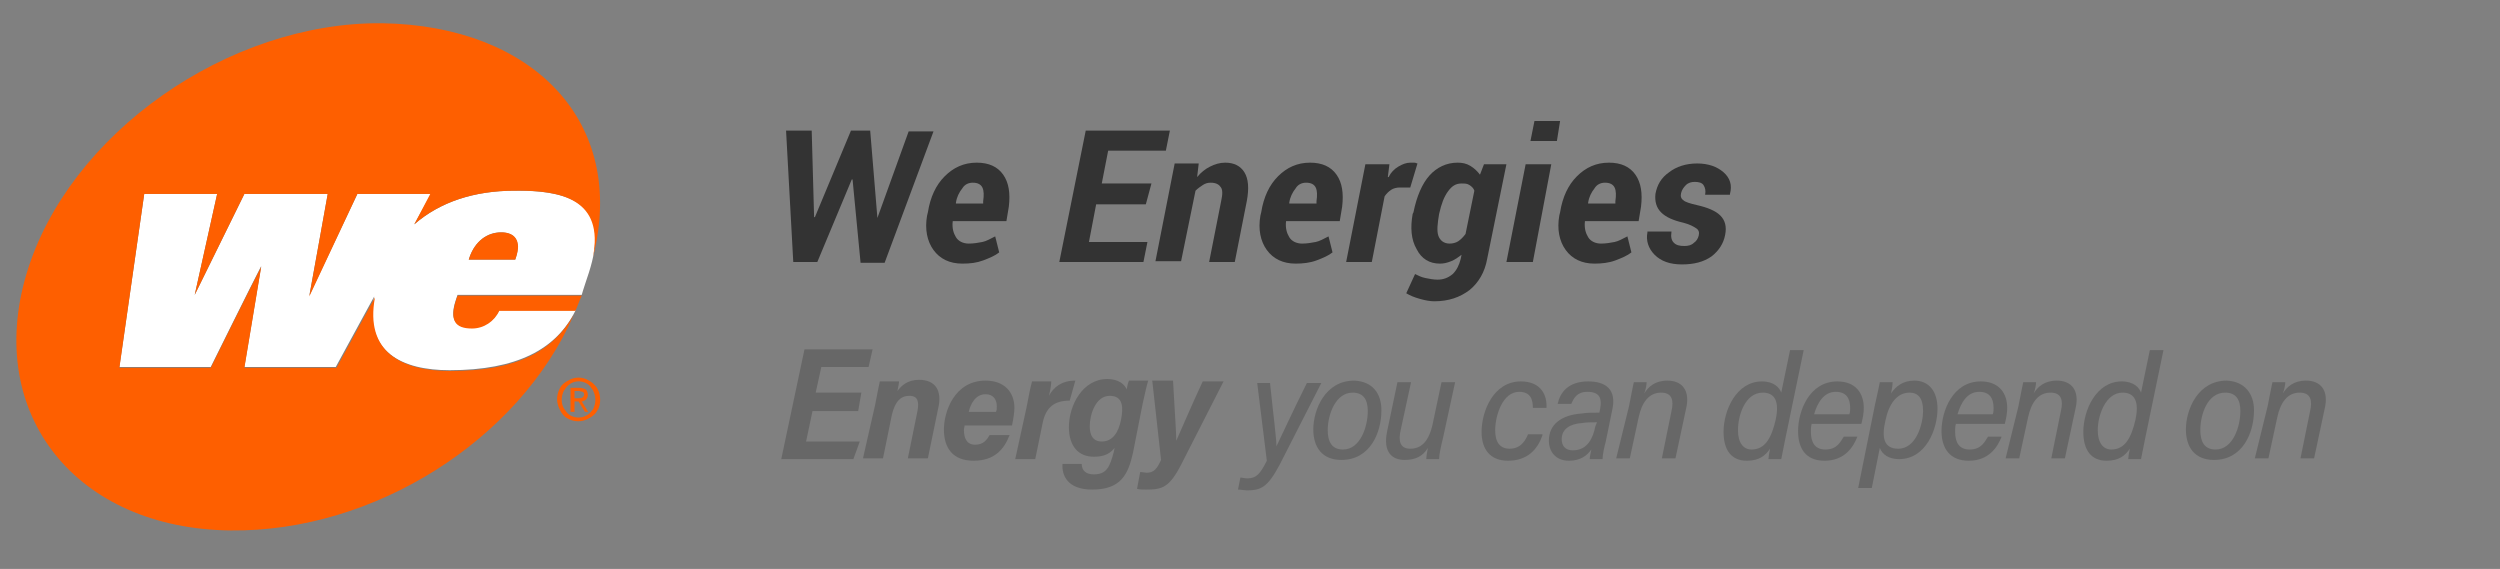
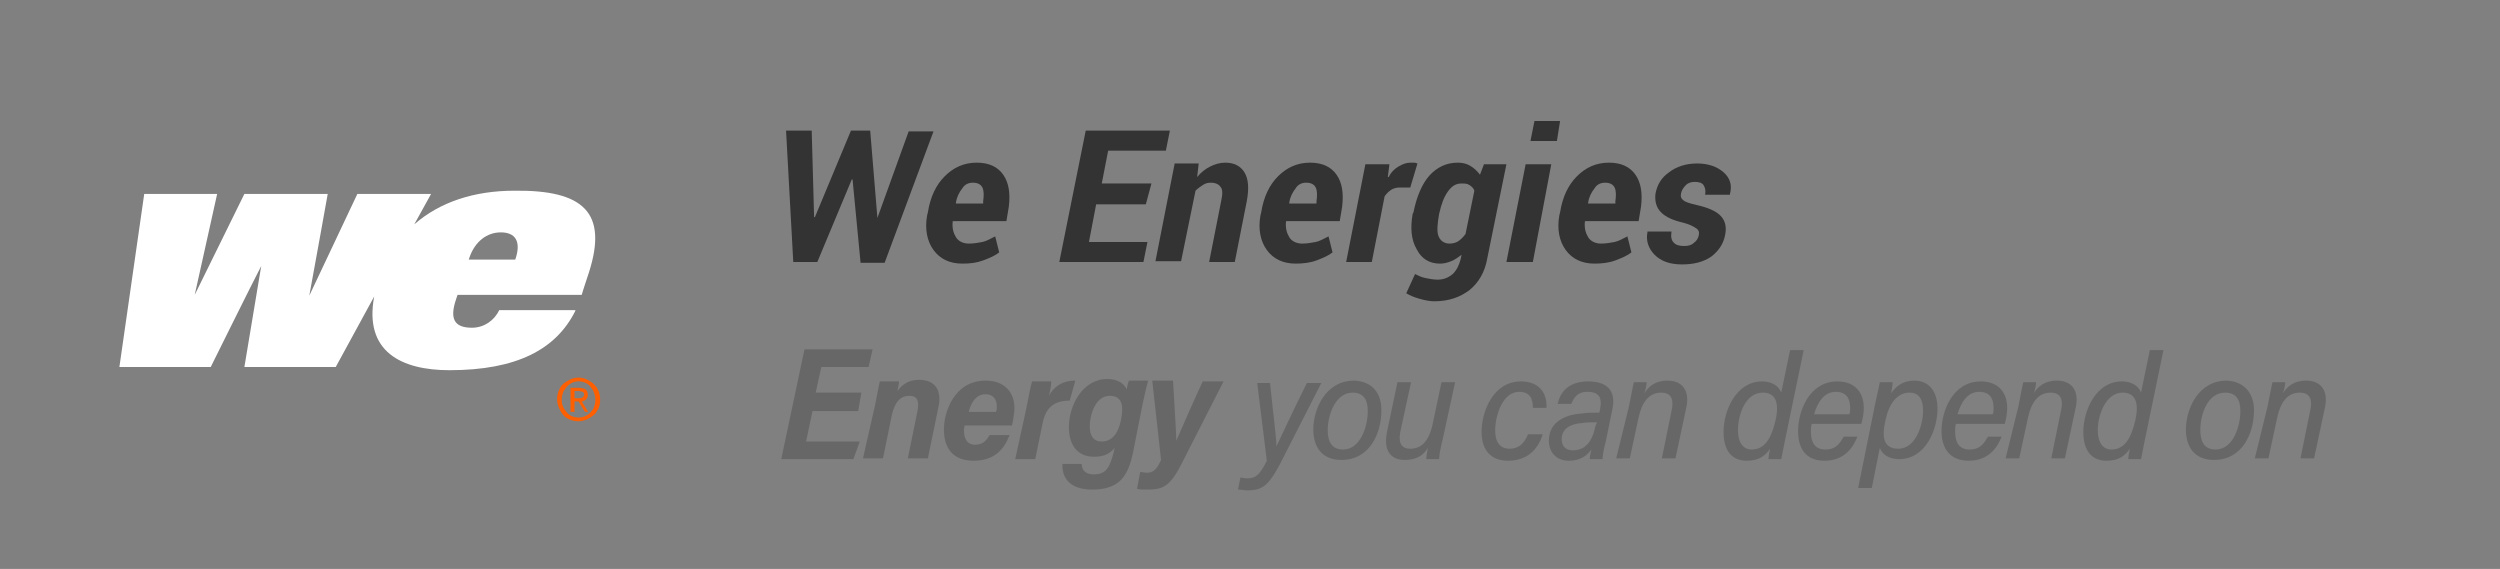
<svg xmlns="http://www.w3.org/2000/svg" version="1.1" id="Foreground" x="0px" y="0px" width="312px" height="71px" viewBox="0 0 312 71" style="enable-background:new 0 0 312 71;" xml:space="preserve">
  <rect x="0" y="0" width="312" height="71" fill="#808080" stroke="none" />
  <style type="text/css">
	.st0{fill:#FFFFFF;}
	.st1{fill:#FE5F00;}
	.st2{fill:#333333;}
	.st3{fill:#676767;}
</style>
  <title>we-energies</title>
  <path class="st0" d="M64.4,32.1l-0.1,0.3h-5.8l0.1-0.3c0.7-2,2.2-3.1,3.9-3.1C64.3,29,65,30.1,64.4,32.1z M64.2,23.8  c-5,0-9.3,1.4-12.5,4.2l0,0l2.1-3.8h-9.2l-6,12.7l0,0c0.4-2.1,2.3-12.7,2.3-12.7H30.5l-6.2,12.6l0,0c0.5-2.3,2.8-12.6,2.8-12.6H18  l-3.1,21.6h11.4c0,0,5.3-10.7,6.3-12.6l0,0l-2.1,12.6h11.4l4.8-8.8l0,0c-1.3,6.9,3.4,9.2,9.4,9.2c8.4,0,13.3-2.6,15.7-7.4  c0,0,0,0,0-0.1h-9.5c-0.6,1.3-1.9,2.2-3.4,2.2c-2.2,0-2.8-1.1-2-3.5l0.2-0.6h15.5c0-0.1,0.9-2.8,0.9-2.8  C75.9,26.5,72.8,23.7,64.2,23.8L64.2,23.8z" />
-   <path class="st1" d="M62.6,29c1.7,0,2.5,1.1,1.8,3.1l-0.1,0.3h-5.8l0.1-0.3C59.3,30.1,60.8,29,62.6,29L62.6,29z M56.9,37.5  c-0.8,2.5-0.1,3.5,2,3.5c1.5,0,2.8-0.9,3.4-2.2h9.5c0.3-0.6,0.5-1.3,0.8-1.9H57.1L56.9,37.5z M74,32.1c4.3-16.8-7.4-28.9-26.3-29.2  C28.5,2.7,8.5,16.7,3.3,34.2s6.2,31.8,25.5,32c17.9,0.2,36-11.3,42.8-26.9l0,0c-2.6,4.5-7,7-15.4,7c-6,0-10.7-2.3-9.4-9.2l0,0  L42,45.9H30.5l2.1-12.6l0,0c-1,1.9-6.3,12.6-6.3,12.6H14.9L18,24.2h9.1l-2.8,12.6l0,0l6.2-12.6h10.4c0,0-1.9,10.6-2.3,12.8l0,0  l6-12.8h9.1l-2,3.8l0,0c3.2-2.8,7.5-4.2,12.5-4.2C70.1,23.7,75.4,24.9,74,32.1L74,32.1L74,32.1z" />
  <path class="st1" d="M71.7,50.1v1.3h-0.5v-3h1.1c0.3,0,0.6,0.1,0.8,0.2c0.3,0.3,0.4,0.9,0,1.3c-0.2,0.1-0.3,0.2-0.5,0.2l0.8,1.3H73  l-0.8-1.3H71.7z M71.7,49.7h0.5c0.2,0,0.3,0,0.5-0.1c0.1-0.1,0.2-0.2,0.2-0.4c0-0.1-0.1-0.3-0.2-0.3s-0.3-0.1-0.4-0.1h-0.6V49.7z   M74.9,49.9c0,0.5-0.1,1-0.4,1.4c-0.2,0.4-0.6,0.7-1,0.9c-0.8,0.5-1.9,0.5-2.7,0c-0.4-0.2-0.7-0.6-0.9-1c-0.5-0.9-0.5-1.9,0-2.8  c0.2-0.4,0.6-0.7,1-0.9c0.8-0.5,1.8-0.5,2.6,0c0.4,0.2,0.7,0.5,1,0.9C74.8,48.9,74.9,49.4,74.9,49.9z M74.3,49.9  c0-0.4-0.1-0.8-0.3-1.2c-0.2-0.3-0.4-0.6-0.7-0.8c-1-0.6-2.2-0.3-2.8,0.7c0,0,0,0.1-0.1,0.1c-0.2,0.4-0.3,0.8-0.3,1.2  s0.1,0.8,0.3,1.1c0.2,0.3,0.4,0.6,0.7,0.8c1,0.6,2.2,0.3,2.8-0.6l0.1-0.1C74.2,50.7,74.3,50.3,74.3,49.9L74.3,49.9z" />
  <g id="We_Energies_black_text">
    <path class="st2" d="M109.5,27.2L109.5,27.2l3.9-10.8h3.1l-6.1,16.4h-3l-1-10.4h-0.1L102,32.7h-3l-0.9-16.4h3.2l0.3,10.8h0.1   l4.5-10.8h2.4L109.5,27.2z" />
    <path class="st2" d="M120.1,32.9c-1.6,0-2.8-0.6-3.6-1.7c-0.8-1.1-1.1-2.6-0.8-4.3l0.1-0.4c0.3-1.9,1-3.4,2.1-4.5s2.4-1.7,4-1.7   c1.5,0,2.6,0.5,3.3,1.5c0.7,1,0.9,2.3,0.7,4l-0.3,1.8h-6.7c-0.1,0.9,0.1,1.5,0.4,2s0.9,0.8,1.6,0.8c0.6,0,1.2-0.1,1.7-0.2   s1-0.4,1.6-0.7l0.5,2c-0.5,0.4-1.2,0.7-2,1C121.9,32.8,121.1,32.9,120.1,32.9z M121.4,22.8c-0.5,0-1,0.2-1.3,0.7   c-0.4,0.5-0.7,1.1-0.8,1.8v0.1h3.4v-0.3c0.1-0.7,0.1-1.3-0.1-1.7C122.4,23,122,22.8,121.4,22.8z" />
    <path class="st2" d="M143,25.5h-6.2l-0.9,4.7h7.3l-0.5,2.5h-10.5l3.3-16.4H146l-0.5,2.5h-7.2l-0.8,4.1h6.2L143,25.5z" />
    <path class="st2" d="M149.4,22.1c0.5-0.6,1-1,1.6-1.3s1.2-0.5,1.9-0.5c1.1,0,1.9,0.4,2.4,1.2c0.5,0.8,0.6,2,0.3,3.6l-1.5,7.6h-3.2   l1.5-7.6c0.2-0.9,0.2-1.5-0.1-1.8c-0.2-0.3-0.6-0.5-1.2-0.5c-0.4,0-0.7,0.1-1,0.3c-0.3,0.2-0.6,0.4-0.9,0.7l-1.8,8.8h-3.2l2.4-12.2   h3L149.4,22.1z" />
    <path class="st2" d="M161.7,32.9c-1.6,0-2.8-0.6-3.6-1.7c-0.8-1.1-1.1-2.6-0.8-4.3l0.1-0.4c0.3-1.9,1-3.4,2.1-4.5s2.4-1.7,4-1.7   c1.5,0,2.6,0.5,3.3,1.5s0.9,2.3,0.7,4l-0.3,1.8h-6.7c-0.1,0.9,0.1,1.5,0.4,2c0.3,0.5,0.9,0.8,1.6,0.8c0.6,0,1.2-0.1,1.7-0.2   s1-0.4,1.6-0.7l0.5,2c-0.5,0.4-1.2,0.7-2,1C163.5,32.8,162.6,32.9,161.7,32.9z M163,22.8c-0.5,0-1,0.2-1.3,0.7   c-0.4,0.5-0.7,1.1-0.8,1.8v0.1h3.4v-0.3c0.1-0.7,0.1-1.3-0.1-1.7C164,23,163.6,22.8,163,22.8z" />
    <path class="st2" d="M176,23.4h-1.3c-0.4,0-0.8,0.1-1.1,0.3c-0.3,0.2-0.6,0.5-0.8,0.8l-1.6,8.2H168l2.4-12.2h3l-0.2,1.6h0.1   c0.3-0.6,0.7-1,1.2-1.3s1-0.5,1.5-0.5c0.1,0,0.3,0,0.5,0s0.3,0.1,0.4,0.1L176,23.4z" />
    <path class="st2" d="M176.4,26.5c0.4-2,1.1-3.6,2-4.6s2.1-1.6,3.5-1.6c0.6,0,1.1,0.1,1.6,0.4s0.9,0.7,1.2,1.1l0.5-1.3h2.8   l-2.4,11.8c-0.3,1.7-1.1,3-2.2,3.9c-1.2,0.9-2.6,1.4-4.4,1.4c-0.5,0-1.1-0.1-1.8-0.3s-1.2-0.4-1.7-0.7l1.1-2.4   c0.4,0.2,0.8,0.4,1.3,0.5s1,0.2,1.5,0.2c0.7,0,1.3-0.2,1.9-0.7c0.5-0.5,0.8-1.1,1-1.9l0.1-0.5c-0.4,0.3-0.8,0.6-1.3,0.8   s-0.9,0.3-1.4,0.3c-1.3,0-2.3-0.6-2.9-1.8c-0.7-1.2-0.8-2.7-0.5-4.4L176.4,26.5z M179.6,26.7c-0.2,1.2-0.3,2.1-0.1,2.7s0.7,1,1.4,1   c0.4,0,0.8-0.1,1.1-0.3s0.6-0.5,0.9-0.9l1.1-5.4c-0.1-0.3-0.3-0.5-0.6-0.7s-0.6-0.2-1-0.2c-0.7,0-1.2,0.3-1.7,1   S179.9,25.4,179.6,26.7L179.6,26.7z" />
    <path class="st2" d="M191.3,32.7H188l2.4-12.2h3.2L191.3,32.7z M194.3,17.6H191l0.5-2.5h3.2L194.3,17.6z" />
    <path class="st2" d="M199,32.9c-1.6,0-2.8-0.6-3.6-1.7c-0.8-1.1-1.1-2.6-0.8-4.3l0.1-0.4c0.3-1.9,1-3.4,2.1-4.5s2.4-1.7,4-1.7   c1.5,0,2.6,0.5,3.3,1.5s0.9,2.3,0.7,4l-0.3,1.8h-6.7c-0.1,0.9,0.1,1.5,0.4,2c0.3,0.5,0.9,0.8,1.6,0.8c0.6,0,1.2-0.1,1.7-0.2   s1-0.4,1.6-0.7l0.5,2c-0.5,0.4-1.2,0.7-2,1C200.8,32.8,199.9,32.9,199,32.9z M200.3,22.8c-0.5,0-1,0.2-1.3,0.7   c-0.4,0.5-0.7,1.1-0.8,1.8v0.1h3.4v-0.3c0.1-0.7,0.1-1.3-0.1-1.7C201.3,23,200.9,22.8,200.3,22.8z" />
    <path class="st2" d="M212,29.4c0.1-0.4,0-0.7-0.3-0.9s-0.8-0.5-1.6-0.7c-1.3-0.3-2.2-0.7-2.8-1.3c-0.6-0.6-0.8-1.4-0.7-2.3   c0.2-1.1,0.7-2,1.7-2.7c0.9-0.7,2.1-1.1,3.5-1.1s2.5,0.4,3.3,1.1s1.1,1.6,0.8,2.7v0.1h-3.1c0.1-0.5,0-0.9-0.2-1.2   c-0.2-0.3-0.6-0.4-1.1-0.4c-0.4,0-0.8,0.1-1.1,0.4s-0.5,0.6-0.6,1s0,0.7,0.3,0.9c0.2,0.2,0.8,0.4,1.7,0.6c1.3,0.3,2.3,0.7,2.9,1.3   c0.6,0.6,0.8,1.4,0.6,2.4c-0.2,1.1-0.8,2-1.7,2.7c-1,0.7-2.2,1-3.7,1s-2.6-0.4-3.4-1.2s-1.1-1.8-0.9-2.8v-0.1h3   c-0.1,0.7,0,1.1,0.3,1.4s0.7,0.4,1.3,0.4c0.5,0,0.9-0.1,1.2-0.4C211.7,30.1,211.9,29.8,212,29.4z" />
  </g>
  <g id="Energy_you_can_depend_on">
    <path class="st3" d="M107.1,51.3h-5.7l-0.8,3.8h6.7l-0.8,2.2h-9l2.9-13.7h8.5l-0.5,2.2h-5.9l-0.7,3.2h5.7L107.1,51.3z" />
    <path class="st3" d="M109.2,50.6c0.4-2,0.5-2.6,0.6-3h2.4c0,0.2-0.1,0.7-0.2,1.2c0.5-0.7,1.3-1.4,2.7-1.4c2,0,2.9,1.3,2.4,3.5   l-1.3,6.3h-2.5l1.2-5.9c0.2-1.1,0.1-1.9-1-1.9c-1.1,0-1.8,0.7-2.2,2.4l-1.1,5.4h-2.5L109.2,50.6z" />
    <path class="st3" d="M120.4,53c0,0.2-0.1,0.4-0.1,0.7c0,0.9,0.3,1.8,1.4,1.8c1.1,0,1.5-0.7,1.8-1.2h2.5c-0.7,1.8-1.9,3.2-4.5,3.2   c-2.6,0-3.7-1.6-3.7-3.9c0-2.2,1.3-6.1,5.2-6.1c2.4,0,3.6,1.5,3.6,3.4c0,0.5-0.1,1.2-0.3,2.2H120.4z M124.3,51.4   c0.1-0.2,0.1-0.4,0.1-0.7c0-0.8-0.4-1.5-1.4-1.5c-1.3,0-1.9,1.3-2.1,2.2H124.3z" />
    <path class="st3" d="M133.5,50c-1.9,0-3,0.8-3.4,2.9l-0.9,4.4h-2.5l1.4-6.4c0.3-1.6,0.5-2.6,0.7-3.3h2.4c0,0.3-0.1,1.1-0.3,1.8   c0.6-1.1,1.6-1.9,3.3-1.9L133.5,50z" />
    <path class="st3" d="M141.4,56.5c-0.6,2.7-1.5,4.6-5.1,4.6c-3.1,0-3.8-1.8-3.7-3.2h2.4c0,0.8,0.5,1.3,1.5,1.3c1.6,0,2-0.9,2.5-2.8   l0.1-0.5c-0.7,0.9-1.6,1.1-2.6,1.1c-1.9,0-3.1-1.3-3.1-3.7c0-2.7,1.7-6,4.8-6c1.4,0,2.2,0.7,2.4,1.3c0.1-0.5,0.2-0.9,0.3-1.1h2.4   c-0.2,0.6-0.4,1.6-0.7,2.9L141.4,56.5z M136,53.2c0,1.1,0.4,1.9,1.5,1.9c1.4,0,2.1-1.2,2.4-2.7c0.3-1.5,0.3-3-1.4-3   C136.7,49.4,136,51.8,136,53.2z" />
    <path class="st3" d="M146.4,47.6c0.2,3.7,0.4,6.4,0.4,7.4h0c0.5-1.1,1.9-4.4,3.3-7.4h2.6L147.4,58c-1.5,2.9-2.4,3.1-4.4,3.1   c-0.2,0-0.9,0-1.1-0.1l0.4-2.1c0.2,0,0.6,0.1,0.8,0.1c0.9,0,1.3-0.5,1.8-1.6l-1.1-9.9H146.4z" />
    <path class="st3" d="M158.5,47.8c0.4,3.9,0.8,6.9,0.8,7.9h0c0.5-1,1.8-3.9,3.8-7.9h1.8L159.7,58c-1.5,2.8-2.3,3.2-4.1,3.2   c-0.2,0-0.8-0.1-1.1-0.1l0.3-1.5c0.2,0,0.5,0.1,0.9,0.1c1.1,0,1.6-0.6,2.4-2.2l-1.2-9.7H158.5z" />
    <path class="st3" d="M172.4,51.2c0,2.8-1.4,6.2-5,6.2c-2.4,0-3.5-1.6-3.5-3.8c0-2.5,1.5-6.1,5.1-6.1   C171.3,47.6,172.4,49.1,172.4,51.2z M165.7,53.7c0,1.4,0.5,2.4,1.9,2.4c2.2,0,3.1-2.9,3.1-4.8c0-1.5-0.6-2.3-1.9-2.3   C166.7,49,165.7,51.7,165.7,53.7z" />
    <path class="st3" d="M180.1,54.6c-0.3,1.2-0.5,2.2-0.5,2.7h-1.6c0-0.3,0.1-0.9,0.2-1.4c-0.6,1-1.5,1.5-2.9,1.5   c-1.6,0-2.7-1-2.2-3.5l1.3-6.2h1.7l-1.3,6c-0.3,1.3-0.1,2.3,1.2,2.3c1.3,0,2.3-0.8,2.8-3.1l1.1-5.2h1.7L180.1,54.6z" />
    <path class="st3" d="M192.5,54.3c-0.6,1.8-1.9,3.2-4.3,3.2c-2.2,0-3.3-1.4-3.3-3.6c0-2.6,1.5-6.3,4.9-6.3c2.5,0,3.3,1.7,3.2,3.3   h-1.7c0-0.9-0.2-2-1.7-2c-2.1,0-3,3-3,4.8c0,1.5,0.6,2.3,1.8,2.3c1.1,0,1.8-0.6,2.3-1.8H192.5z" />
    <path class="st3" d="M200.4,55.1c-0.2,0.7-0.4,1.7-0.4,2.2h-1.6c0-0.3,0.1-0.7,0.2-1.2c-0.5,0.7-1.3,1.4-2.8,1.4   c-1.7,0-2.5-1.2-2.5-2.5c0-2,1.5-3.2,4.1-3.4c0.7-0.1,1.2-0.1,2.2-0.1l0.1-0.5c0.2-1.1,0.1-2.1-1.6-2.1c-1.3,0-1.7,0.8-2,1.5h-1.7   c0.3-1.4,1.3-2.8,3.8-2.8c2.2,0,3.6,1,3,3.6L200.4,55.1z M199.3,52.7c-0.7,0-1.3,0-1.9,0.1c-1.4,0.1-2.5,0.7-2.5,2   c0,0.8,0.4,1.4,1.4,1.4c1.8,0,2.5-1.5,2.8-3L199.3,52.7z" />
    <path class="st3" d="M203.3,50.7c0.4-2,0.5-2.6,0.6-3h1.6c0,0.3-0.1,0.9-0.3,1.4c0.5-0.8,1.3-1.6,2.9-1.6c1.8,0,2.9,1.2,2.3,3.6   l-1.3,6.1h-1.7l1.2-5.9c0.3-1.3,0.1-2.3-1.3-2.3c-1.5,0-2.4,1.2-2.8,3.1l-1.1,5.1h-1.7L203.3,50.7z" />
    <path class="st3" d="M225.1,43.7l-2.3,11.1c-0.2,1-0.4,2-0.5,2.5h-1.6c0-0.2,0.1-0.8,0.2-1.3c-0.6,0.9-1.4,1.5-2.9,1.5   c-1.9,0-2.9-1.3-2.9-3.6c0-2.7,1.6-6.3,4.8-6.3c1.5,0,2.2,0.8,2.4,1.4l1.1-5.3H225.1z M216.9,53.7c0,1.6,0.7,2.4,1.7,2.4   c1.7,0,2.5-1.5,3-3.7c0.5-2.3-0.1-3.4-1.6-3.4C217.8,49,216.9,51.8,216.9,53.7z" />
    <path class="st3" d="M226.1,52.9c-0.1,0.3-0.1,0.6-0.1,1c0,1.3,0.5,2.2,1.8,2.2c1.5,0,1.9-1,2.3-1.6h1.7c-0.5,1.3-1.6,3-4.1,3   c-2.4,0-3.3-1.6-3.3-3.7c0-2.5,1.4-6.2,4.9-6.2c2.3,0,3.3,1.5,3.3,3.3c0,0.6-0.1,1.2-0.3,2H226.1z M230.8,51.7   c0.1-0.3,0.1-0.5,0.1-0.8c0-1.2-0.5-2-1.8-2c-1.5,0-2.3,1.4-2.7,2.8H230.8z" />
    <path class="st3" d="M234,50.5c0.3-1.3,0.5-2.3,0.6-2.8h1.6c0,0.3-0.1,1-0.2,1.4c0.6-0.9,1.5-1.6,2.9-1.6c1.8,0,2.9,1.3,2.9,3.5   c0,2.5-1.4,6.3-4.8,6.3c-1.3,0-2.1-0.6-2.4-1.4l-1,5h-1.7L234,50.5z M236.9,56c2.3,0,3.1-3.2,3.1-4.7c0-1.6-0.6-2.3-1.7-2.3   c-1.6,0-2.6,1.5-3,3.5C234.8,54.6,235.1,56,236.9,56z" />
    <path class="st3" d="M244.1,52.9c-0.1,0.3-0.1,0.6-0.1,1c0,1.3,0.5,2.2,1.8,2.2c1.5,0,1.9-1,2.3-1.6h1.7c-0.5,1.3-1.6,3-4.1,3   c-2.4,0-3.4-1.6-3.4-3.7c0-2.5,1.4-6.2,4.9-6.2c2.3,0,3.3,1.5,3.3,3.3c0,0.6-0.1,1.2-0.3,2H244.1z M248.7,51.7   c0.1-0.3,0.1-0.5,0.1-0.8c0-1.2-0.5-2-1.8-2c-1.5,0-2.3,1.4-2.7,2.8H248.7z" />
    <path class="st3" d="M251.9,50.7c0.4-2,0.5-2.6,0.6-3h1.6c0,0.3-0.1,0.9-0.3,1.4c0.5-0.8,1.3-1.6,2.9-1.6c1.8,0,2.9,1.2,2.3,3.6   l-1.3,6.1h-1.7l1.2-5.9c0.3-1.3,0.1-2.3-1.3-2.3c-1.5,0-2.4,1.2-2.8,3.1l-1.1,5.1h-1.7L251.9,50.7z" />
    <path class="st3" d="M270,43.7l-2.3,11.1c-0.2,1-0.4,2-0.5,2.5h-1.6c0-0.2,0.1-0.8,0.2-1.3c-0.6,0.9-1.4,1.5-2.9,1.5   c-1.9,0-2.9-1.3-2.9-3.6c0-2.7,1.6-6.3,4.8-6.3c1.5,0,2.2,0.8,2.4,1.4l1.1-5.3H270z M261.8,53.7c0,1.6,0.7,2.4,1.7,2.4   c1.7,0,2.5-1.5,3-3.7c0.5-2.3-0.1-3.4-1.6-3.4C262.8,49,261.8,51.8,261.8,53.7z" />
    <path class="st3" d="M281.3,51.2c0,2.8-1.4,6.2-5,6.2c-2.4,0-3.5-1.6-3.5-3.8c0-2.5,1.5-6.1,5.1-6.1   C280.1,47.6,281.3,49.1,281.3,51.2z M274.6,53.7c0,1.4,0.5,2.4,1.9,2.4c2.2,0,3.1-2.9,3.1-4.8c0-1.5-0.6-2.3-1.9-2.3   C275.5,49,274.6,51.7,274.6,53.7z" />
    <path class="st3" d="M283,50.7c0.4-2,0.5-2.6,0.6-3h1.6c0,0.3-0.1,0.9-0.3,1.4c0.5-0.8,1.3-1.6,2.9-1.6c1.8,0,2.9,1.2,2.3,3.6   l-1.3,6.1h-1.7l1.2-5.9c0.3-1.3,0.1-2.3-1.3-2.3c-1.5,0-2.4,1.2-2.8,3.1l-1.1,5.1h-1.7L283,50.7z" />
  </g>
</svg>